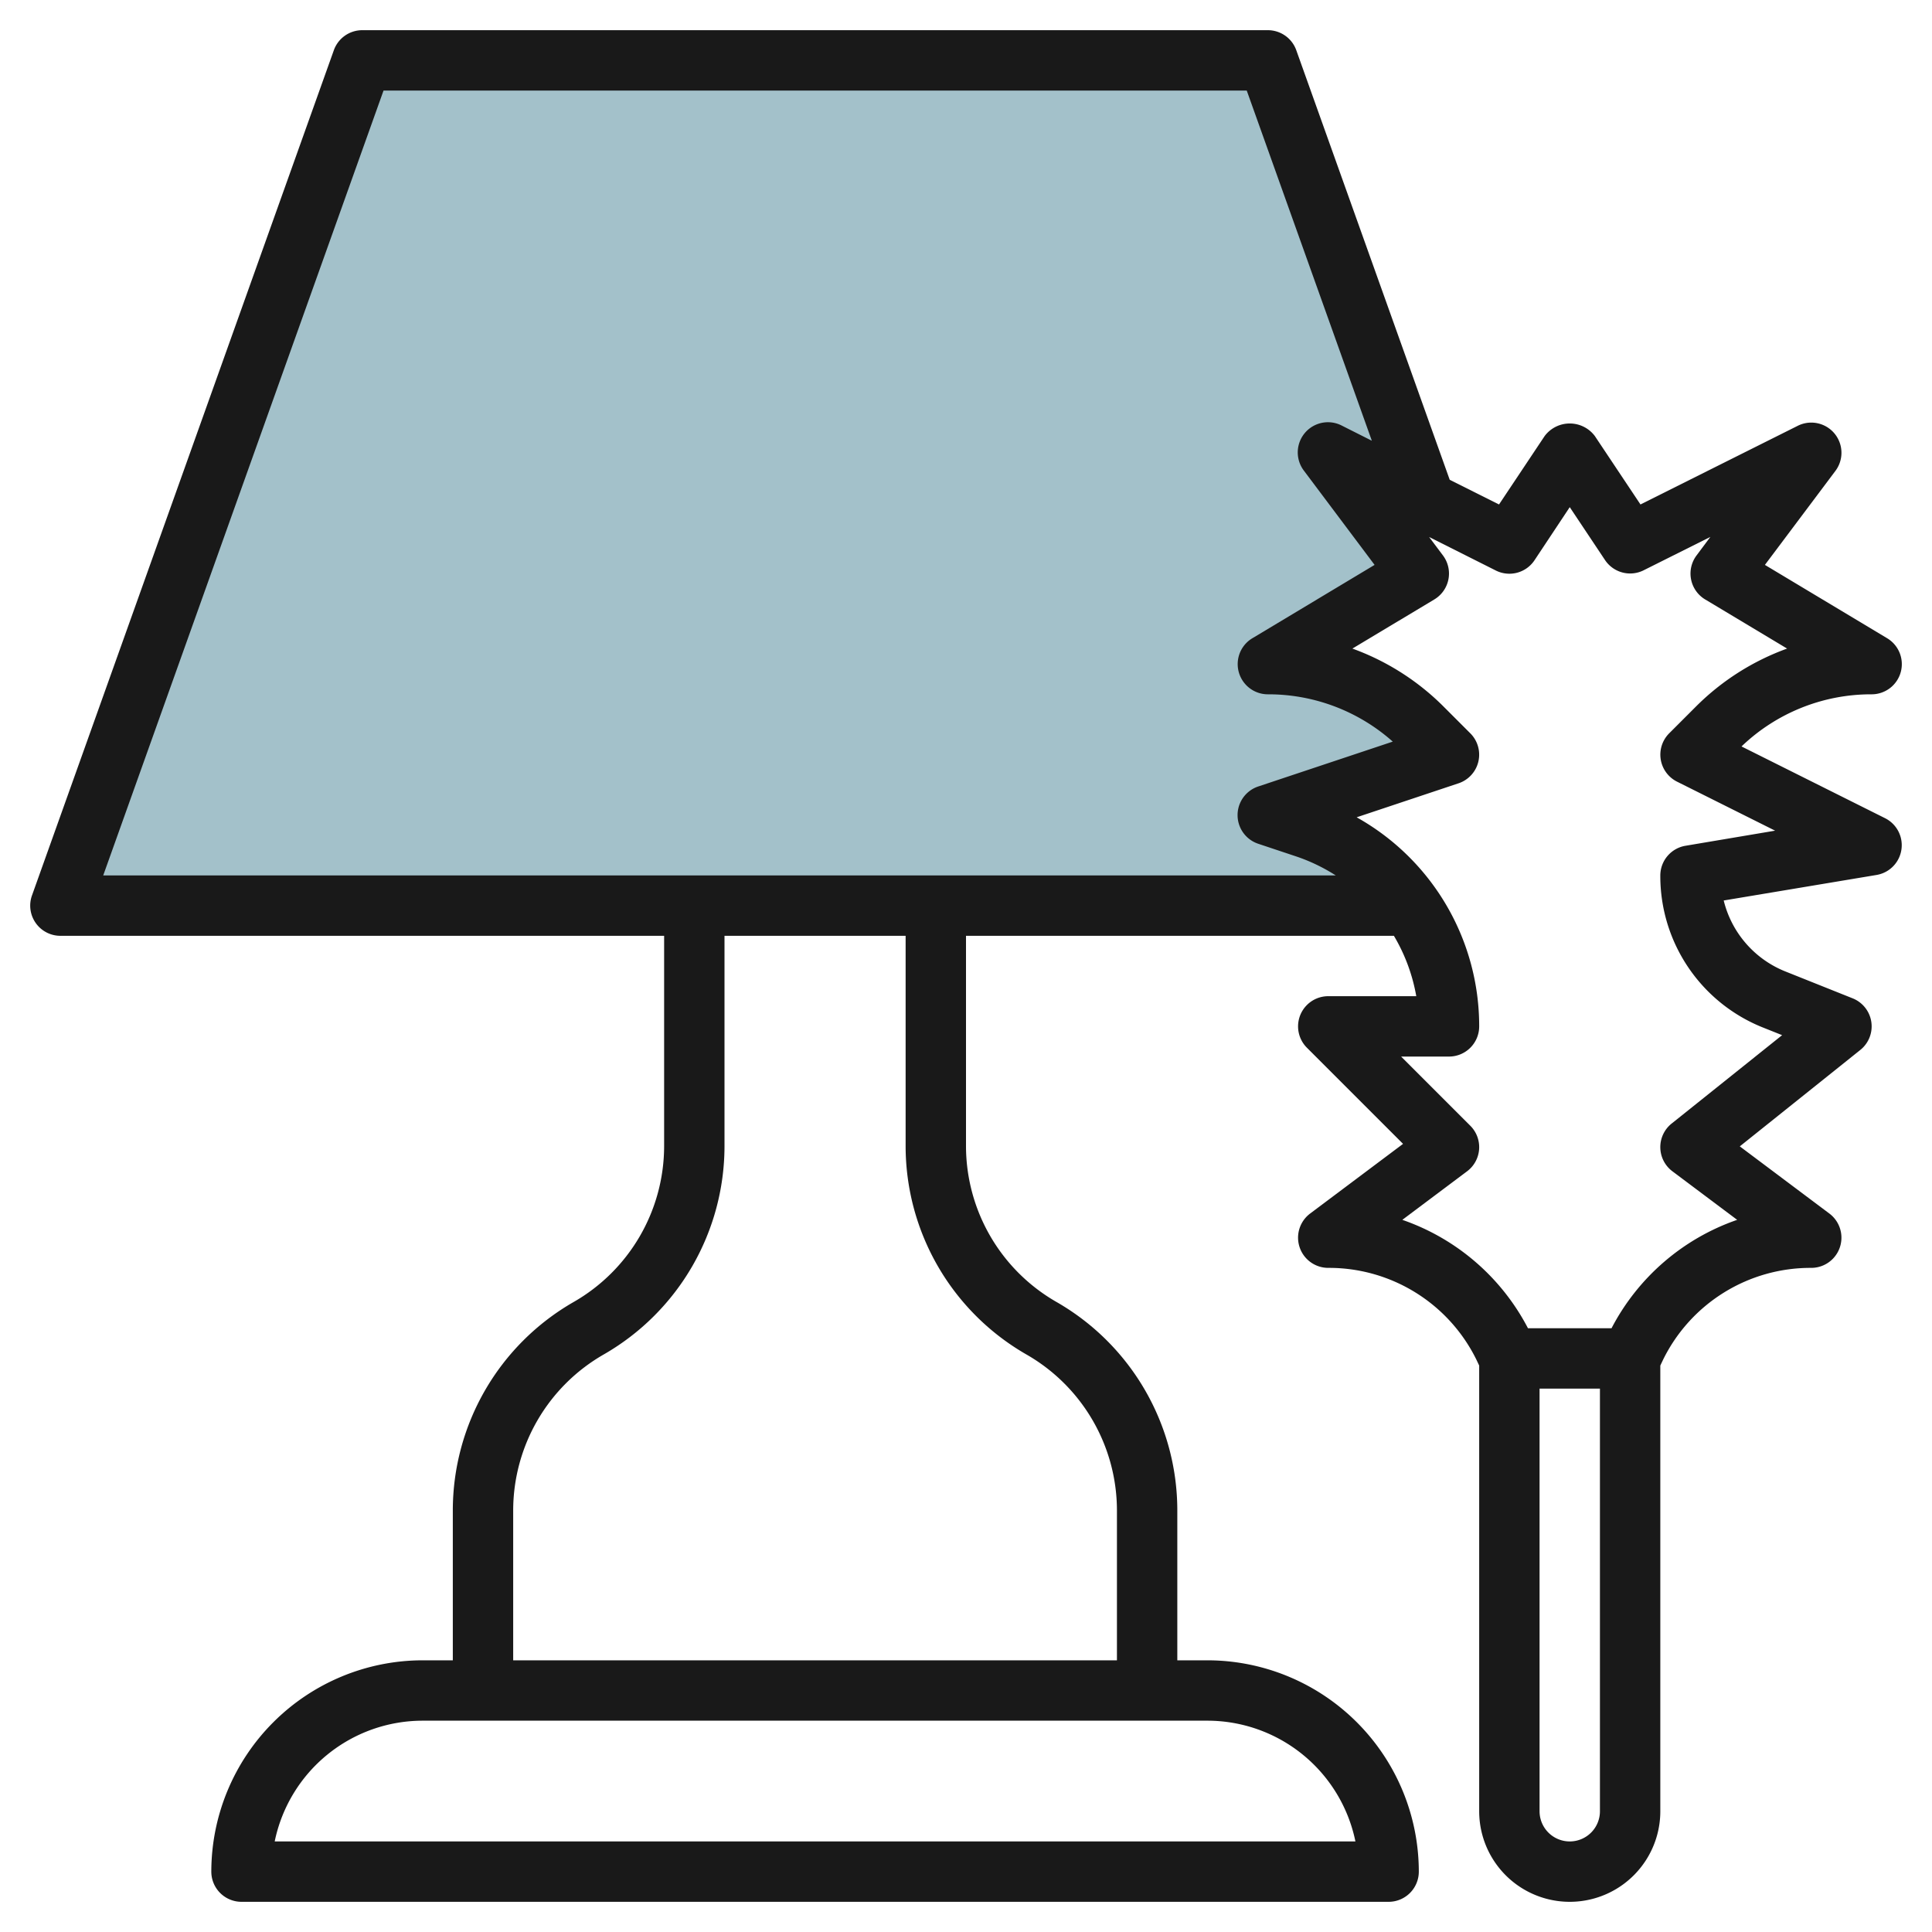
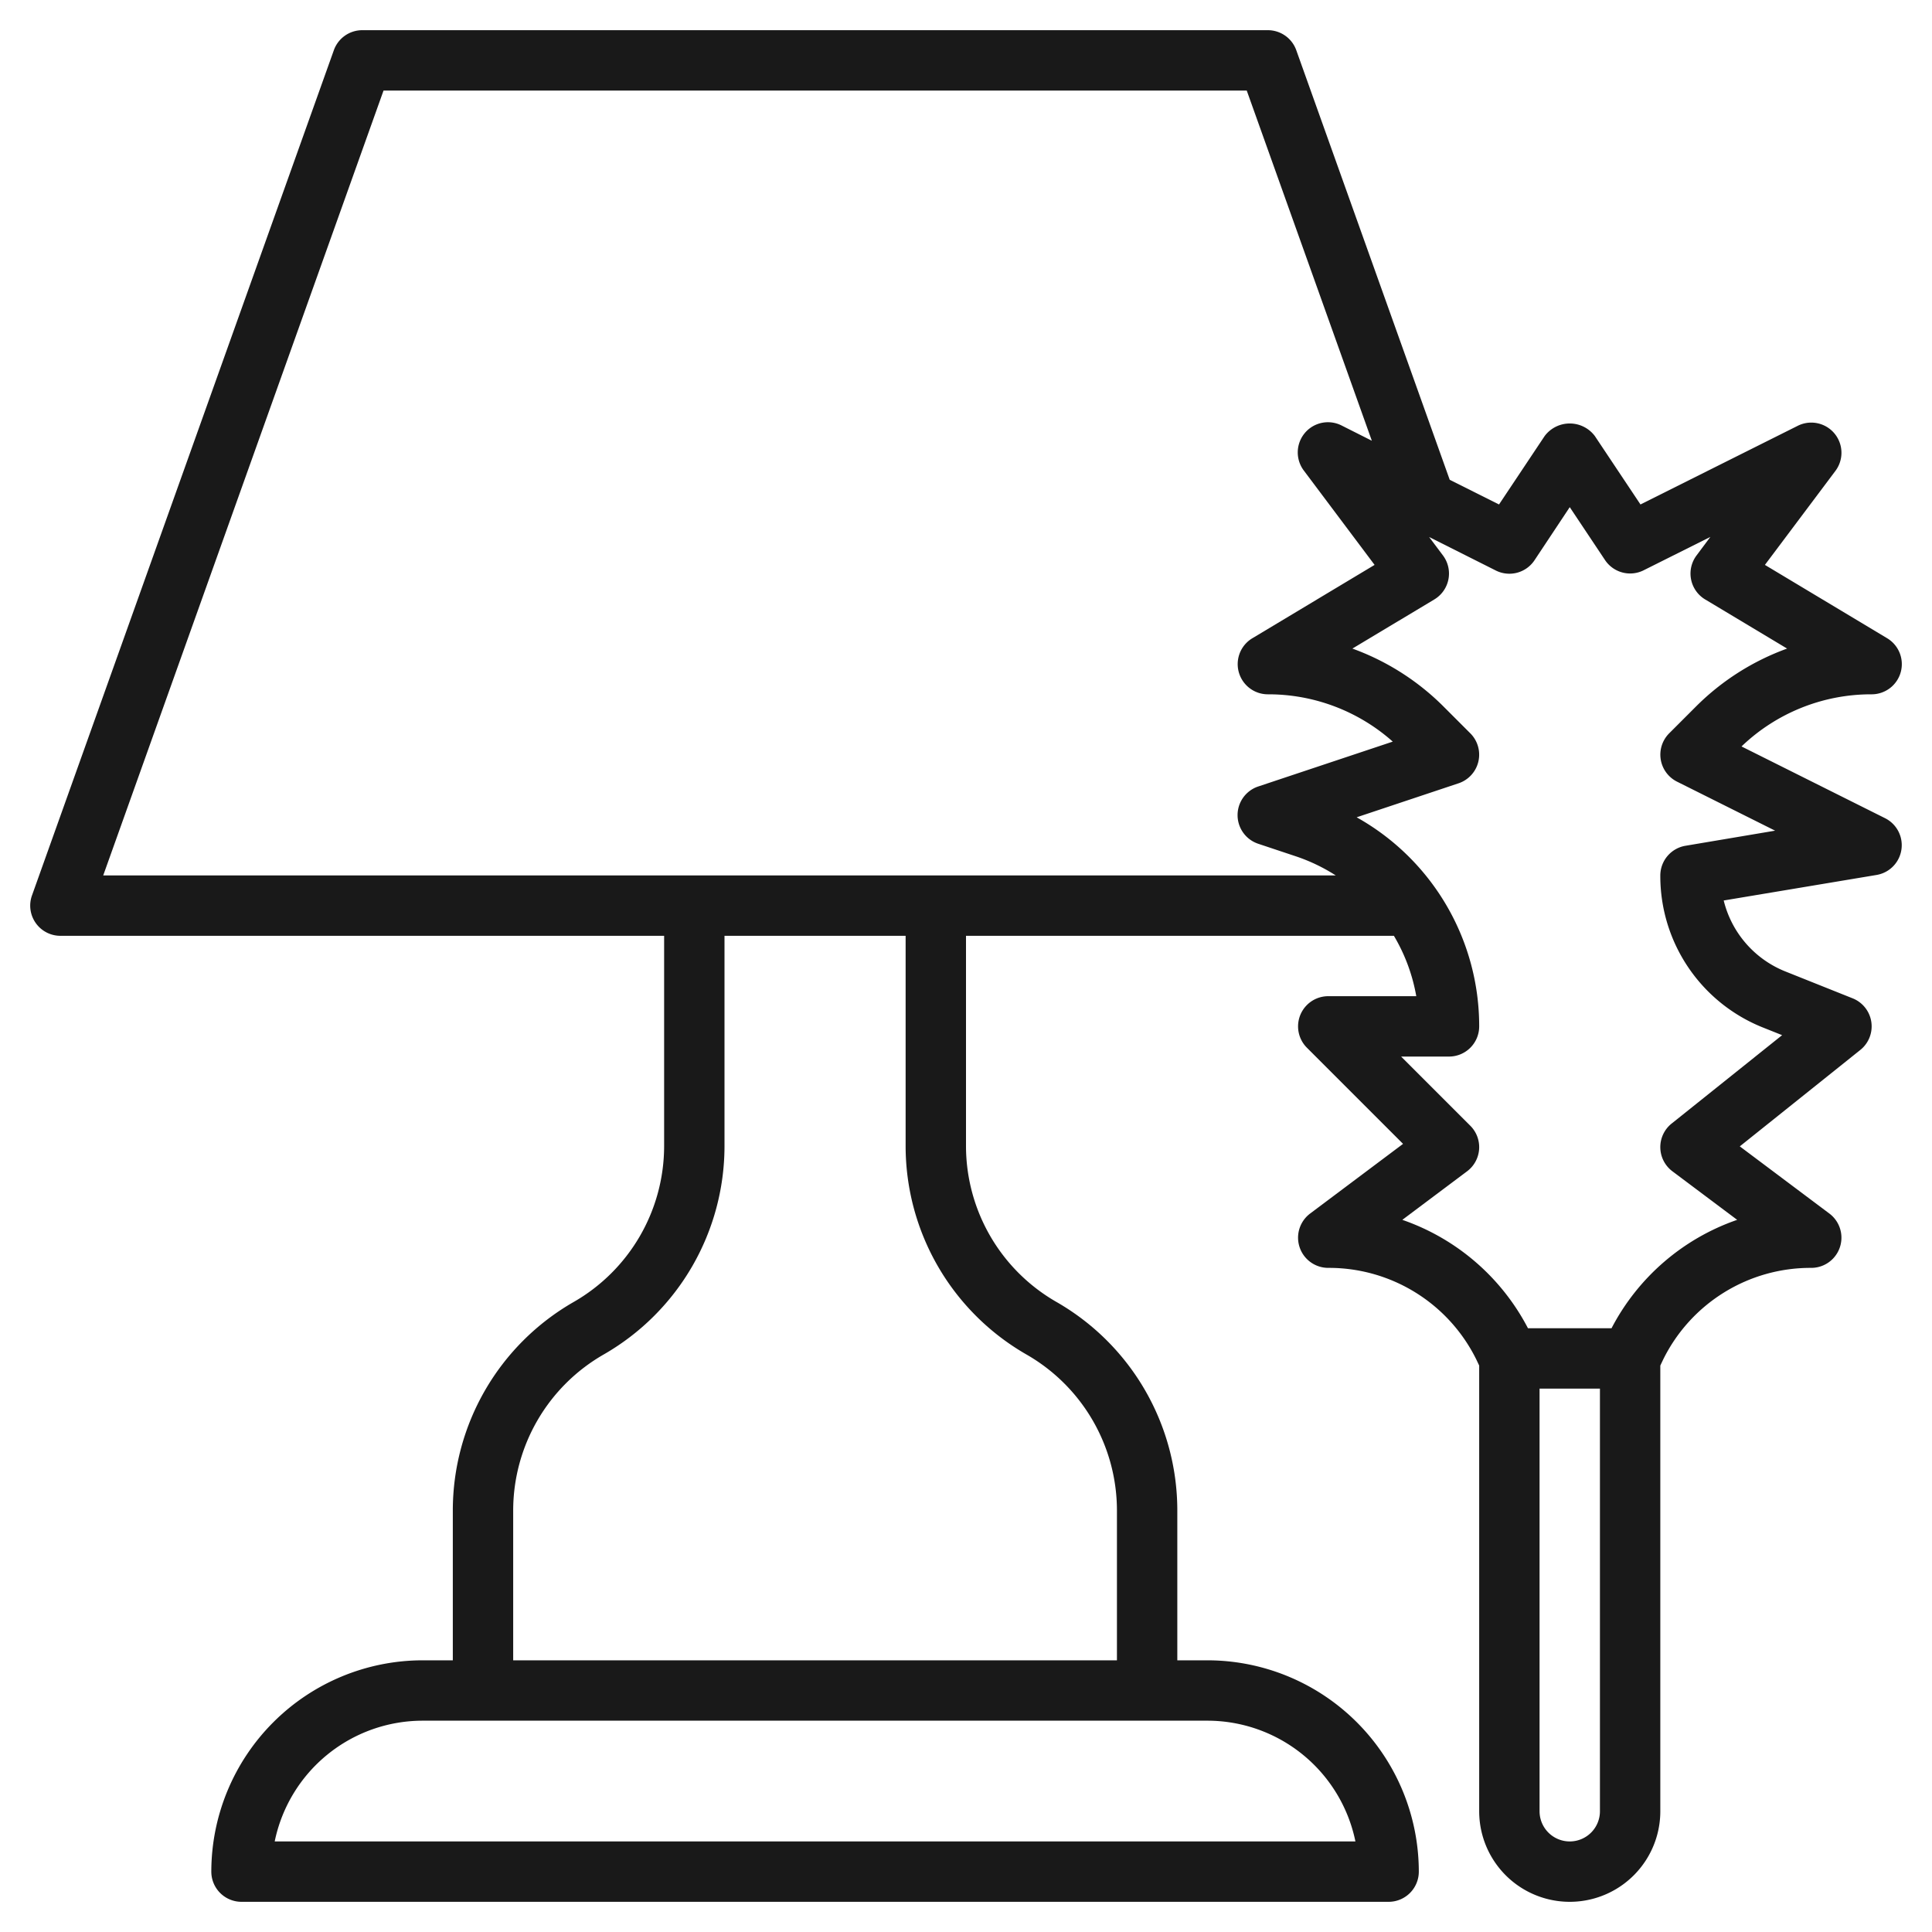
<svg xmlns="http://www.w3.org/2000/svg" id="Layer_3" data-name="Layer 3" viewBox="0 0 64 64" width="512" height="512">
-   <path d="M43.257,27.419,42,27l6-2-.879-.879A7.242,7.242,0,0,0,42,22l5-3-3-4,3.217,1.609L42,2H12L2,30H46.725A6.922,6.922,0,0,0,43.257,27.419Z" style="fill:#a3c1ca" />
  <path d="M62.964,22.267a1,1,0,0,0-.449-1.124l-4.05-2.43L60.8,15.6a1,1,0,0,0-1.247-1.495l-5.21,2.606-1.511-2.266a1.039,1.039,0,0,0-1.664,0l-1.511,2.266-1.633-.817L42.941,1.664A1,1,0,0,0,42,1H12a1,1,0,0,0-.941.664l-10,28A1,1,0,0,0,2,31H22v6.969a5.959,5.959,0,0,1-3,5.163,7.963,7.963,0,0,0-4,6.9V55H14a7.009,7.009,0,0,0-7,7,1,1,0,0,0,1,1H46a1,1,0,0,0,1-1,7.009,7.009,0,0,0-7-7H39V50.031a7.963,7.963,0,0,0-4-6.9,5.959,5.959,0,0,1-3-5.163V31H46.175a5.917,5.917,0,0,1,.741,2H44a1,1,0,0,0-.707,1.707l3.185,3.185L43.4,40.2A1,1,0,0,0,44,42a5.443,5.443,0,0,1,4.9,3.025l.1.211V60a3,3,0,0,0,6,0V45.236l.1-.211A5.443,5.443,0,0,1,60,42a1,1,0,0,0,.6-1.8l-2.967-2.225,3.992-3.194a1,1,0,0,0-.254-1.71l-2.215-.885A3.405,3.405,0,0,1,57.1,29.83l5.064-.846a1,1,0,0,0,.282-1.88L57.69,24.727A6.2,6.2,0,0,1,62,23,1,1,0,0,0,62.964,22.267ZM12.705,3H41.3l4.144,11.6-.992-.5A1,1,0,0,0,43.2,15.6l2.335,3.113-4.05,2.43A1,1,0,0,0,42,23a6.2,6.2,0,0,1,4.137,1.567l-4.453,1.485a1,1,0,0,0,0,1.9l1.256.419A5.956,5.956,0,0,1,44.249,29H3.419ZM44.9,61H9.1A5.008,5.008,0,0,1,14,57H40A5.008,5.008,0,0,1,44.9,61ZM34,44.868a5.959,5.959,0,0,1,3,5.163V55H17V50.031a5.959,5.959,0,0,1,3-5.163,7.963,7.963,0,0,0,4-6.9V31h6v6.969A7.963,7.963,0,0,0,34,44.868ZM52,61a1,1,0,0,1-1-1V46h2V60A1,1,0,0,1,52,61Zm4.172-37.586-.879.879a1,1,0,0,0,.26,1.6l3.25,1.624-2.968.5A1,1,0,0,0,55,29a5.4,5.4,0,0,0,3.414,5.043l.621.248-3.66,2.928A1,1,0,0,0,55.4,38.8l2.146,1.609A7.427,7.427,0,0,0,53.384,44H50.616a7.427,7.427,0,0,0-4.162-3.591L48.6,38.8a1,1,0,0,0,.107-1.507L46.414,35H48a1,1,0,0,0,1-1,7.925,7.925,0,0,0-4.059-6.926l3.375-1.126a1,1,0,0,0,.391-1.655l-.879-.879A8.235,8.235,0,0,0,44.8,21.485l2.714-1.628A1,1,0,0,0,47.8,18.4l-.458-.611L49.553,18.9a1,1,0,0,0,1.279-.34L52,16.8l1.168,1.752a1,1,0,0,0,1.279.34l2.211-1.106L56.2,18.4a1,1,0,0,0,.285,1.457L59.2,21.485A8.235,8.235,0,0,0,56.172,23.414Z" style="fill:#191919" />
</svg>